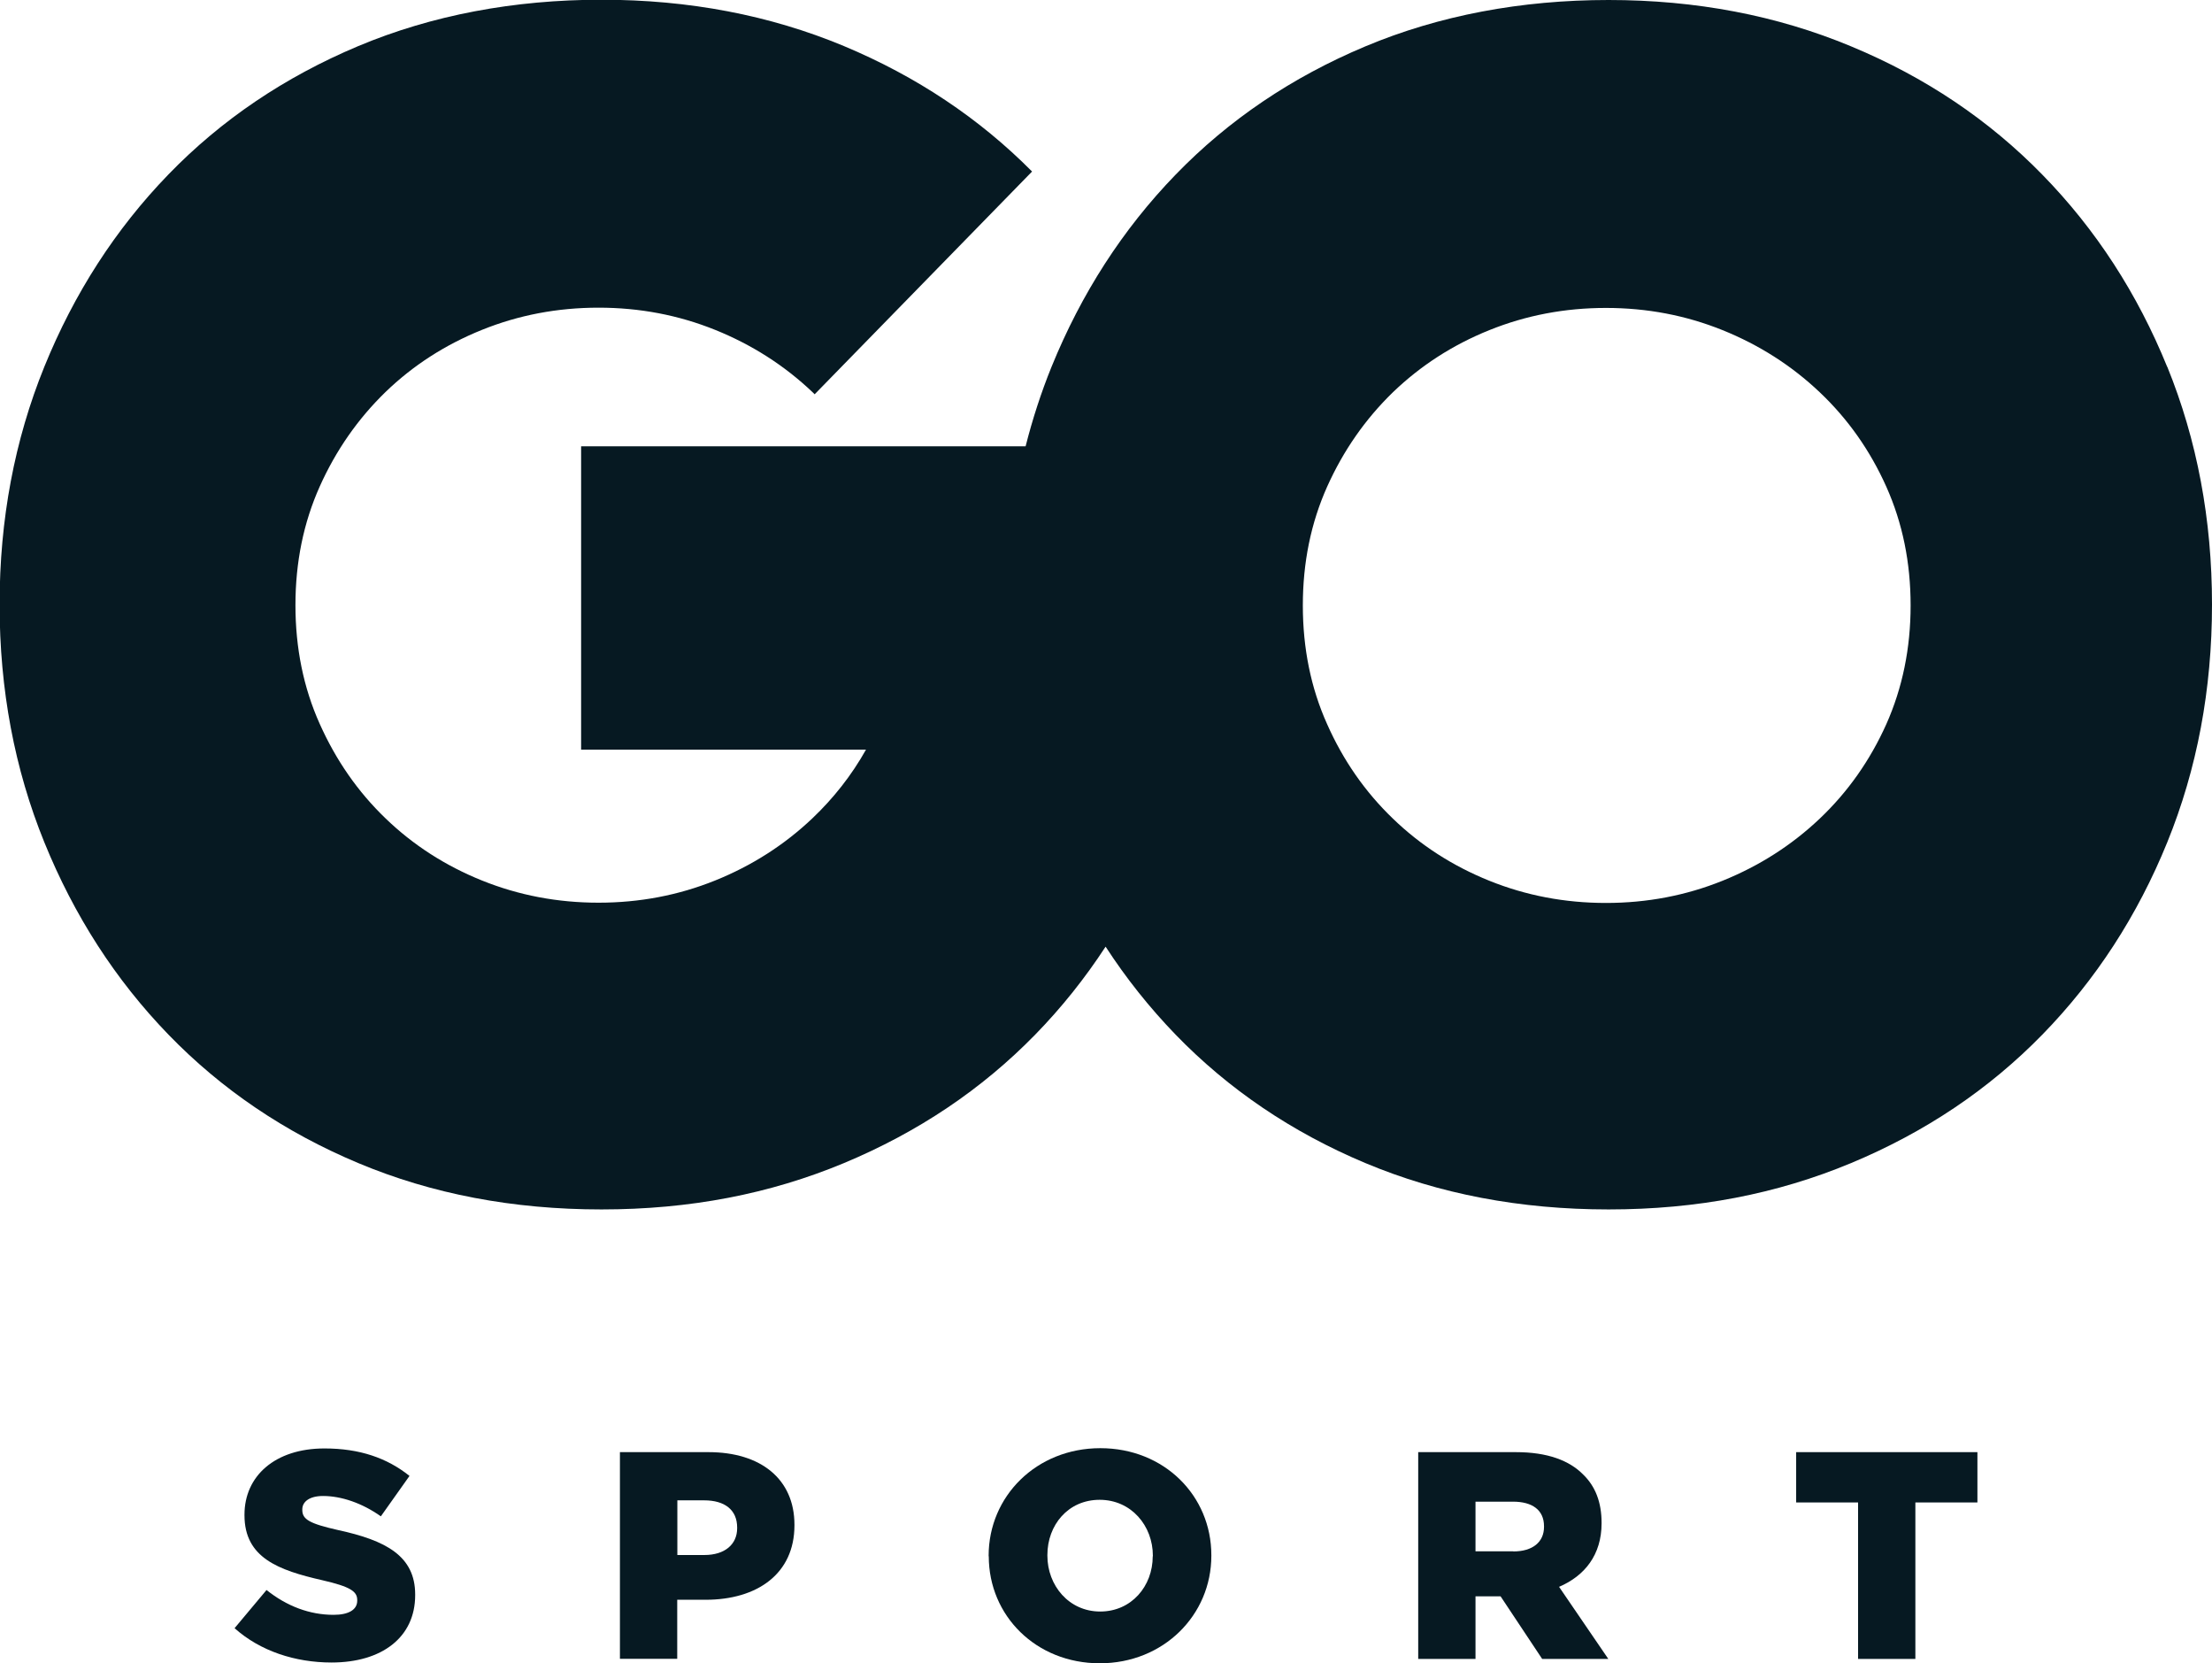
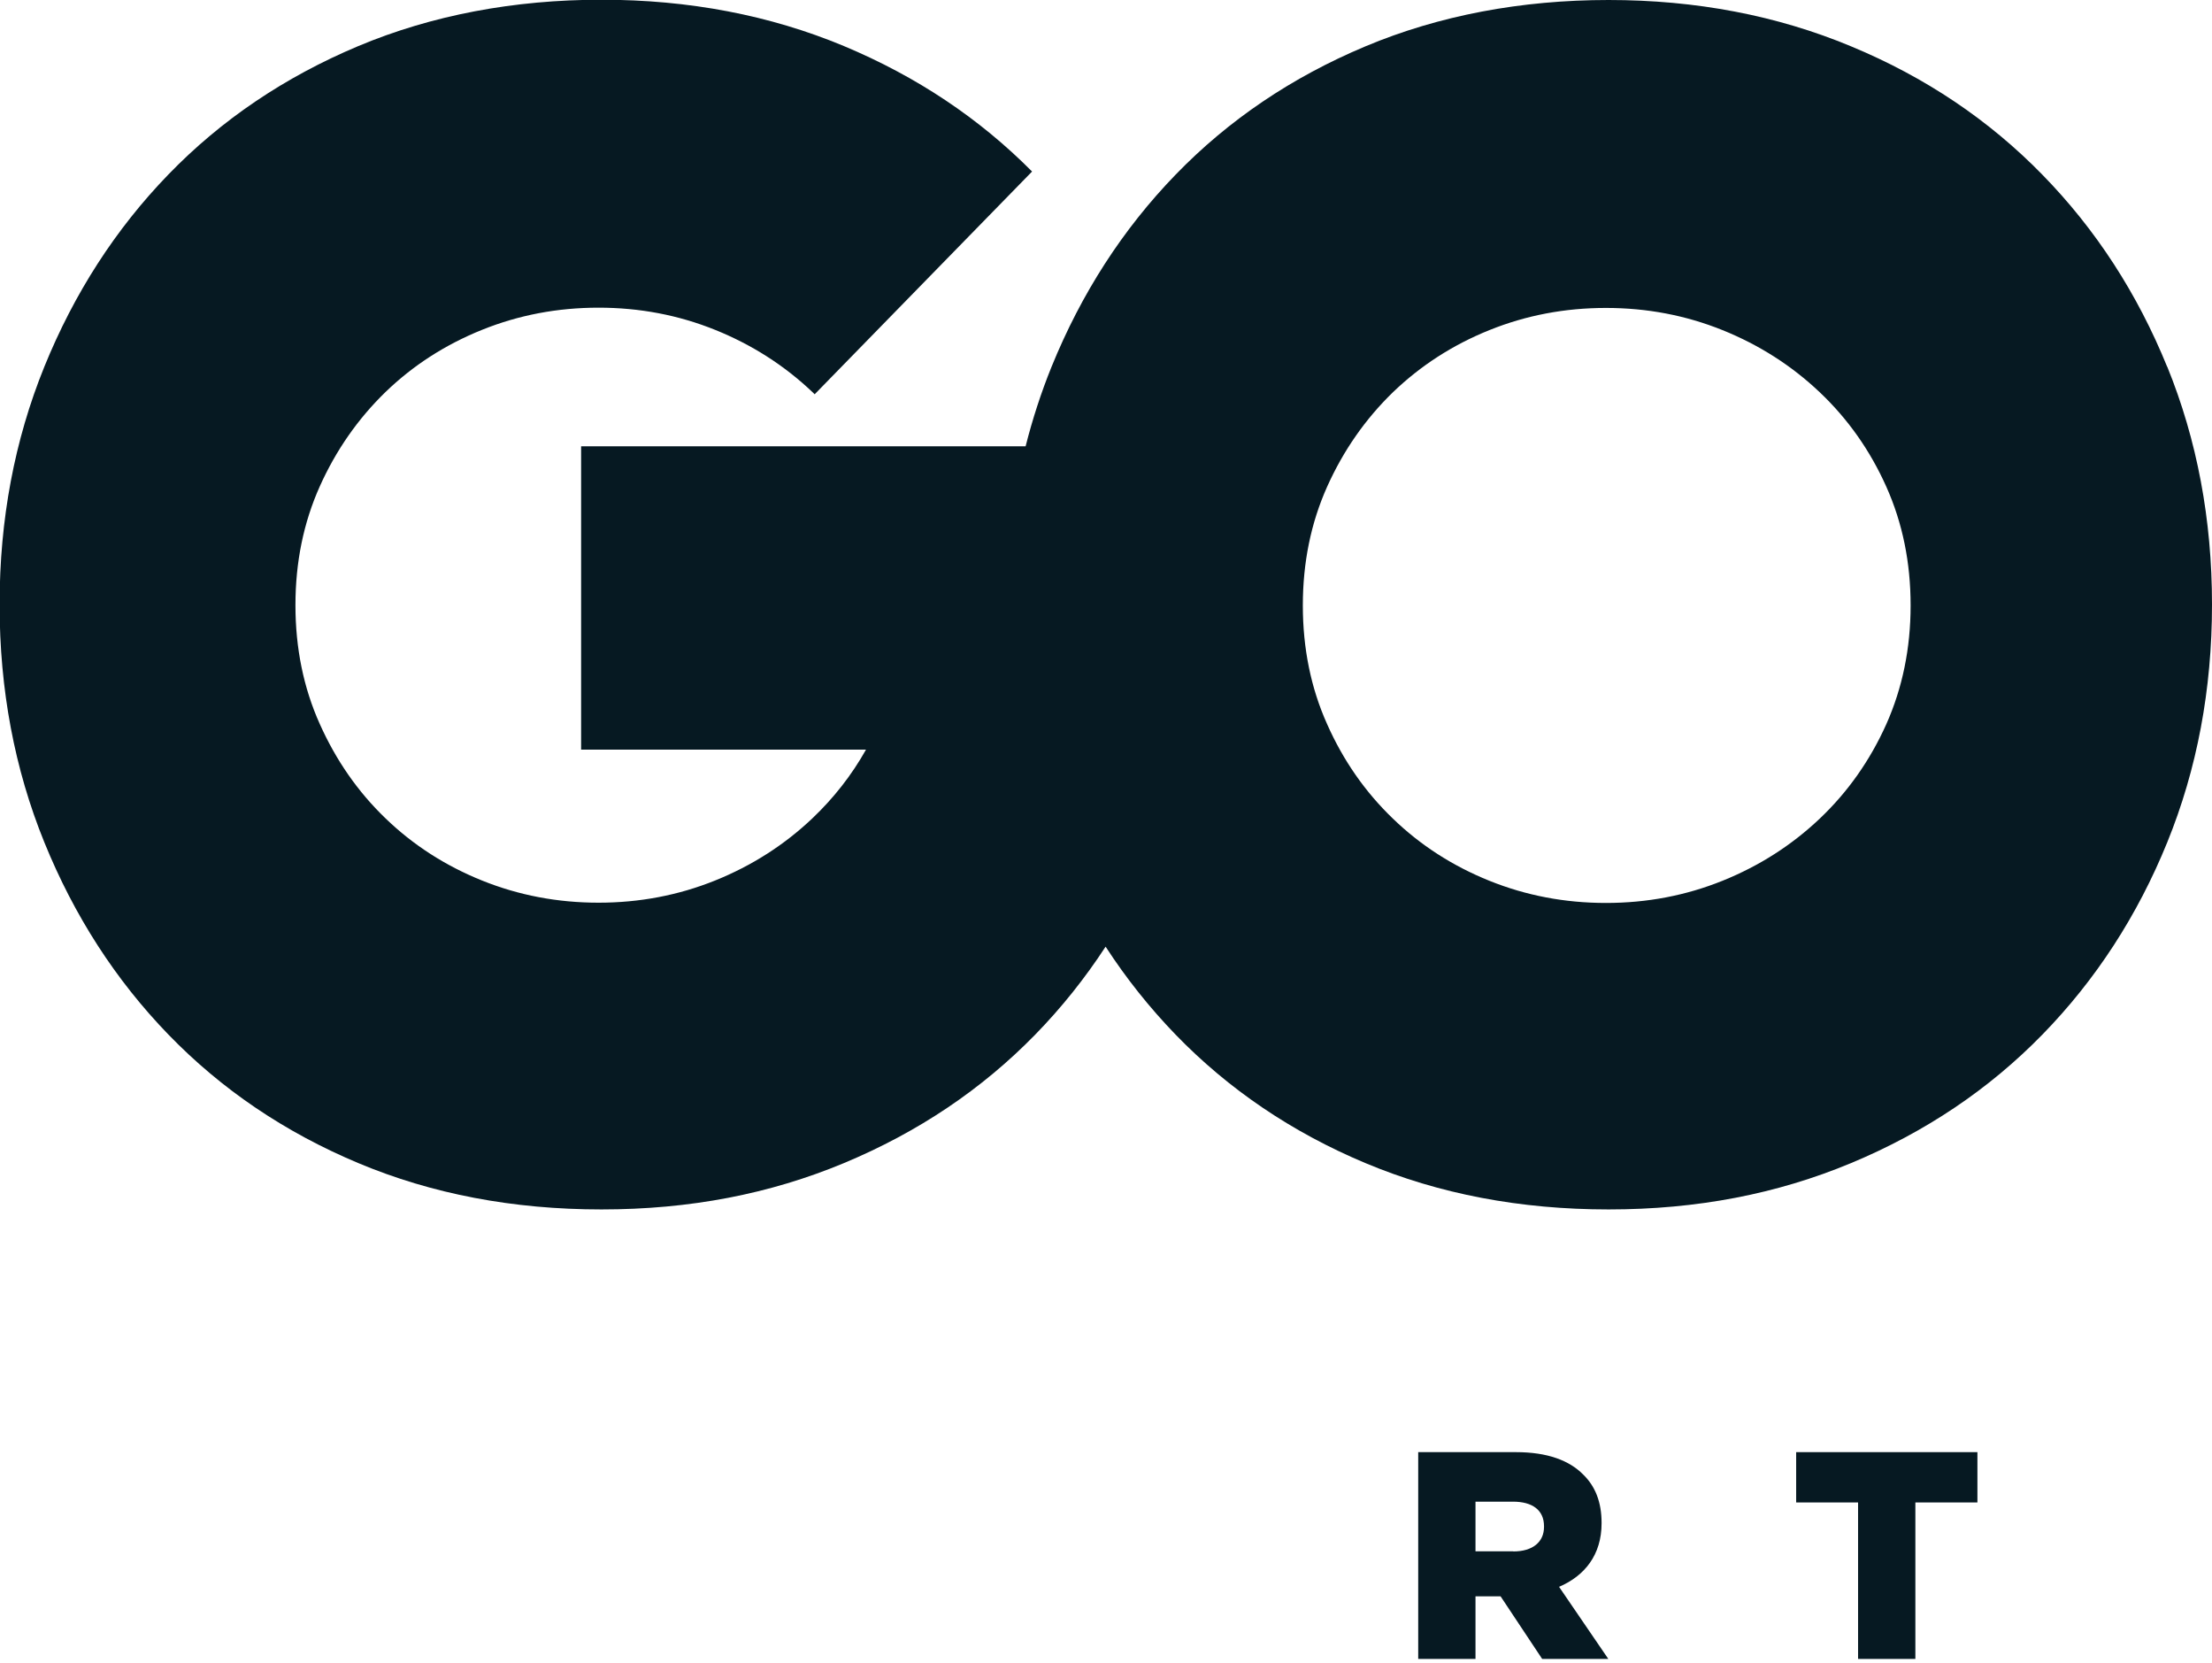
<svg xmlns="http://www.w3.org/2000/svg" id="Layer_2" data-name="Layer 2" viewBox="0 0 167.56 125.94">
  <defs>
    <style>
      .cls-1 {
        fill: #061922;
      }
    </style>
  </defs>
  <g id="Layer_1-2" data-name="Layer 1">
    <g>
      <path class="cls-1" d="M164.17,27.79c-2.26-5.56-5.41-10.42-9.46-14.56-4.04-4.14-8.87-7.39-14.49-9.72-5.61-2.34-11.74-3.51-18.37-3.51s-12.84,1.17-18.42,3.51c-5.58,2.34-10.37,5.58-14.38,9.72-4.01,4.14-7.14,9-9.4,14.56-.79,1.95-1.44,3.96-1.96,6.01h-33.67v22.97h21.58c-1.09,1.94-2.45,3.67-4.06,5.2-2.13,2.02-4.59,3.59-7.37,4.71-2.78,1.12-5.72,1.68-8.83,1.68s-6.05-.56-8.83-1.68c-2.78-1.12-5.22-2.69-7.31-4.71-2.1-2.02-3.75-4.4-4.98-7.15-1.23-2.74-1.84-5.74-1.84-8.99s.61-6.24,1.84-8.99c1.23-2.74,2.89-5.12,4.98-7.15,2.09-2.02,4.53-3.59,7.31-4.71,2.78-1.12,5.72-1.68,8.83-1.68s6.05.56,8.83,1.68c2.78,1.12,5.24,2.69,7.37,4.71.06.05.11.11.17.17l16.47-16.87c-4-4.03-8.75-7.2-14.25-9.5-5.61-2.34-11.74-3.51-18.37-3.51s-12.84,1.17-18.42,3.51c-5.57,2.34-10.37,5.58-14.38,9.72-4.01,4.14-7.14,9-9.4,14.56-2.26,5.57-3.39,11.57-3.39,18.01s1.13,12.45,3.39,18.01c2.26,5.56,5.39,10.42,9.4,14.56,4.01,4.14,8.8,7.39,14.38,9.73,5.58,2.34,11.71,3.51,18.42,3.51s12.75-1.17,18.37-3.51c5.61-2.34,10.44-5.58,14.49-9.73,2-2.05,3.77-4.27,5.33-6.66,1.55,2.39,3.32,4.61,5.3,6.66,4.01,4.14,8.8,7.39,14.38,9.73,5.58,2.34,11.71,3.51,18.42,3.51s12.75-1.17,18.37-3.51c5.61-2.34,10.44-5.58,14.49-9.73,4.04-4.14,7.2-9,9.46-14.56,2.26-5.56,3.39-11.57,3.39-18.01s-1.13-12.45-3.39-18.01M142.89,54.84c-1.23,2.74-2.91,5.13-5.04,7.15-2.13,2.02-4.59,3.59-7.37,4.71-2.78,1.12-5.72,1.68-8.83,1.68s-6.05-.56-8.83-1.68c-2.78-1.12-5.22-2.69-7.31-4.71-2.1-2.02-3.76-4.4-4.98-7.15-1.23-2.74-1.84-5.74-1.84-8.99s.61-6.24,1.84-8.99c1.23-2.74,2.89-5.12,4.98-7.15,2.1-2.02,4.53-3.59,7.31-4.71,2.78-1.12,5.72-1.68,8.83-1.68s6.05.56,8.83,1.68c2.78,1.12,5.24,2.69,7.37,4.71,2.13,2.02,3.81,4.4,5.04,7.15,1.23,2.75,1.84,5.74,1.84,8.99s-.62,6.25-1.84,8.99" />
-       <path class="cls-1" d="M17.77,123.3l2.42-2.89c1.54,1.23,3.27,1.88,5.08,1.88,1.16,0,1.79-.4,1.79-1.07v-.05c0-.65-.51-1.01-2.64-1.5-3.33-.76-5.9-1.7-5.9-4.92v-.05c0-2.91,2.3-5.01,6.06-5.01,2.66,0,4.74.72,6.44,2.08l-2.17,3.06c-1.43-1.01-3-1.54-4.38-1.54-1.05,0-1.57.45-1.57,1.01v.05c0,.71.54,1.03,2.71,1.52,3.6.78,5.84,1.95,5.84,4.88v.05c0,3.2-2.53,5.1-6.33,5.1-2.77,0-5.41-.87-7.34-2.59" />
-       <path class="cls-1" d="M46.96,109.97h6.71c3.96,0,6.51,2.04,6.51,5.5v.04c0,3.69-2.84,5.64-6.73,5.64h-2.15v4.47h-4.34v-15.65ZM53.36,117.76c1.54,0,2.48-.8,2.48-2.03v-.05c0-1.34-.94-2.06-2.5-2.06h-2.03v4.14h2.06Z" />
-       <path class="cls-1" d="M74.89,117.85v-.04c0-4.5,3.62-8.14,8.46-8.14s8.41,3.6,8.41,8.1v.05c0,4.49-3.62,8.14-8.45,8.14s-8.41-3.6-8.41-8.1M87.33,117.85v-.04c0-2.26-1.63-4.23-4.03-4.23s-3.96,1.92-3.96,4.18v.05c0,2.26,1.63,4.23,4,4.23s3.98-1.92,3.98-4.18" />
      <path class="cls-1" d="M107.43,109.97h7.4c2.39,0,4.05.63,5.1,1.7.92.89,1.39,2.1,1.39,3.65v.04c0,2.39-1.28,3.98-3.22,4.81l3.73,5.46h-5.01l-3.15-4.74h-1.9v4.74h-4.34v-15.65ZM114.63,117.49c1.48,0,2.33-.72,2.33-1.86v-.05c0-1.23-.89-1.86-2.35-1.86h-2.84v3.76h2.86Z" />
      <polygon class="cls-1" points="140.75 113.78 136.06 113.78 136.06 109.97 149.79 109.97 149.79 113.78 145.09 113.78 145.09 125.63 140.75 125.63 140.75 113.78" />
    </g>
  </g>
</svg>